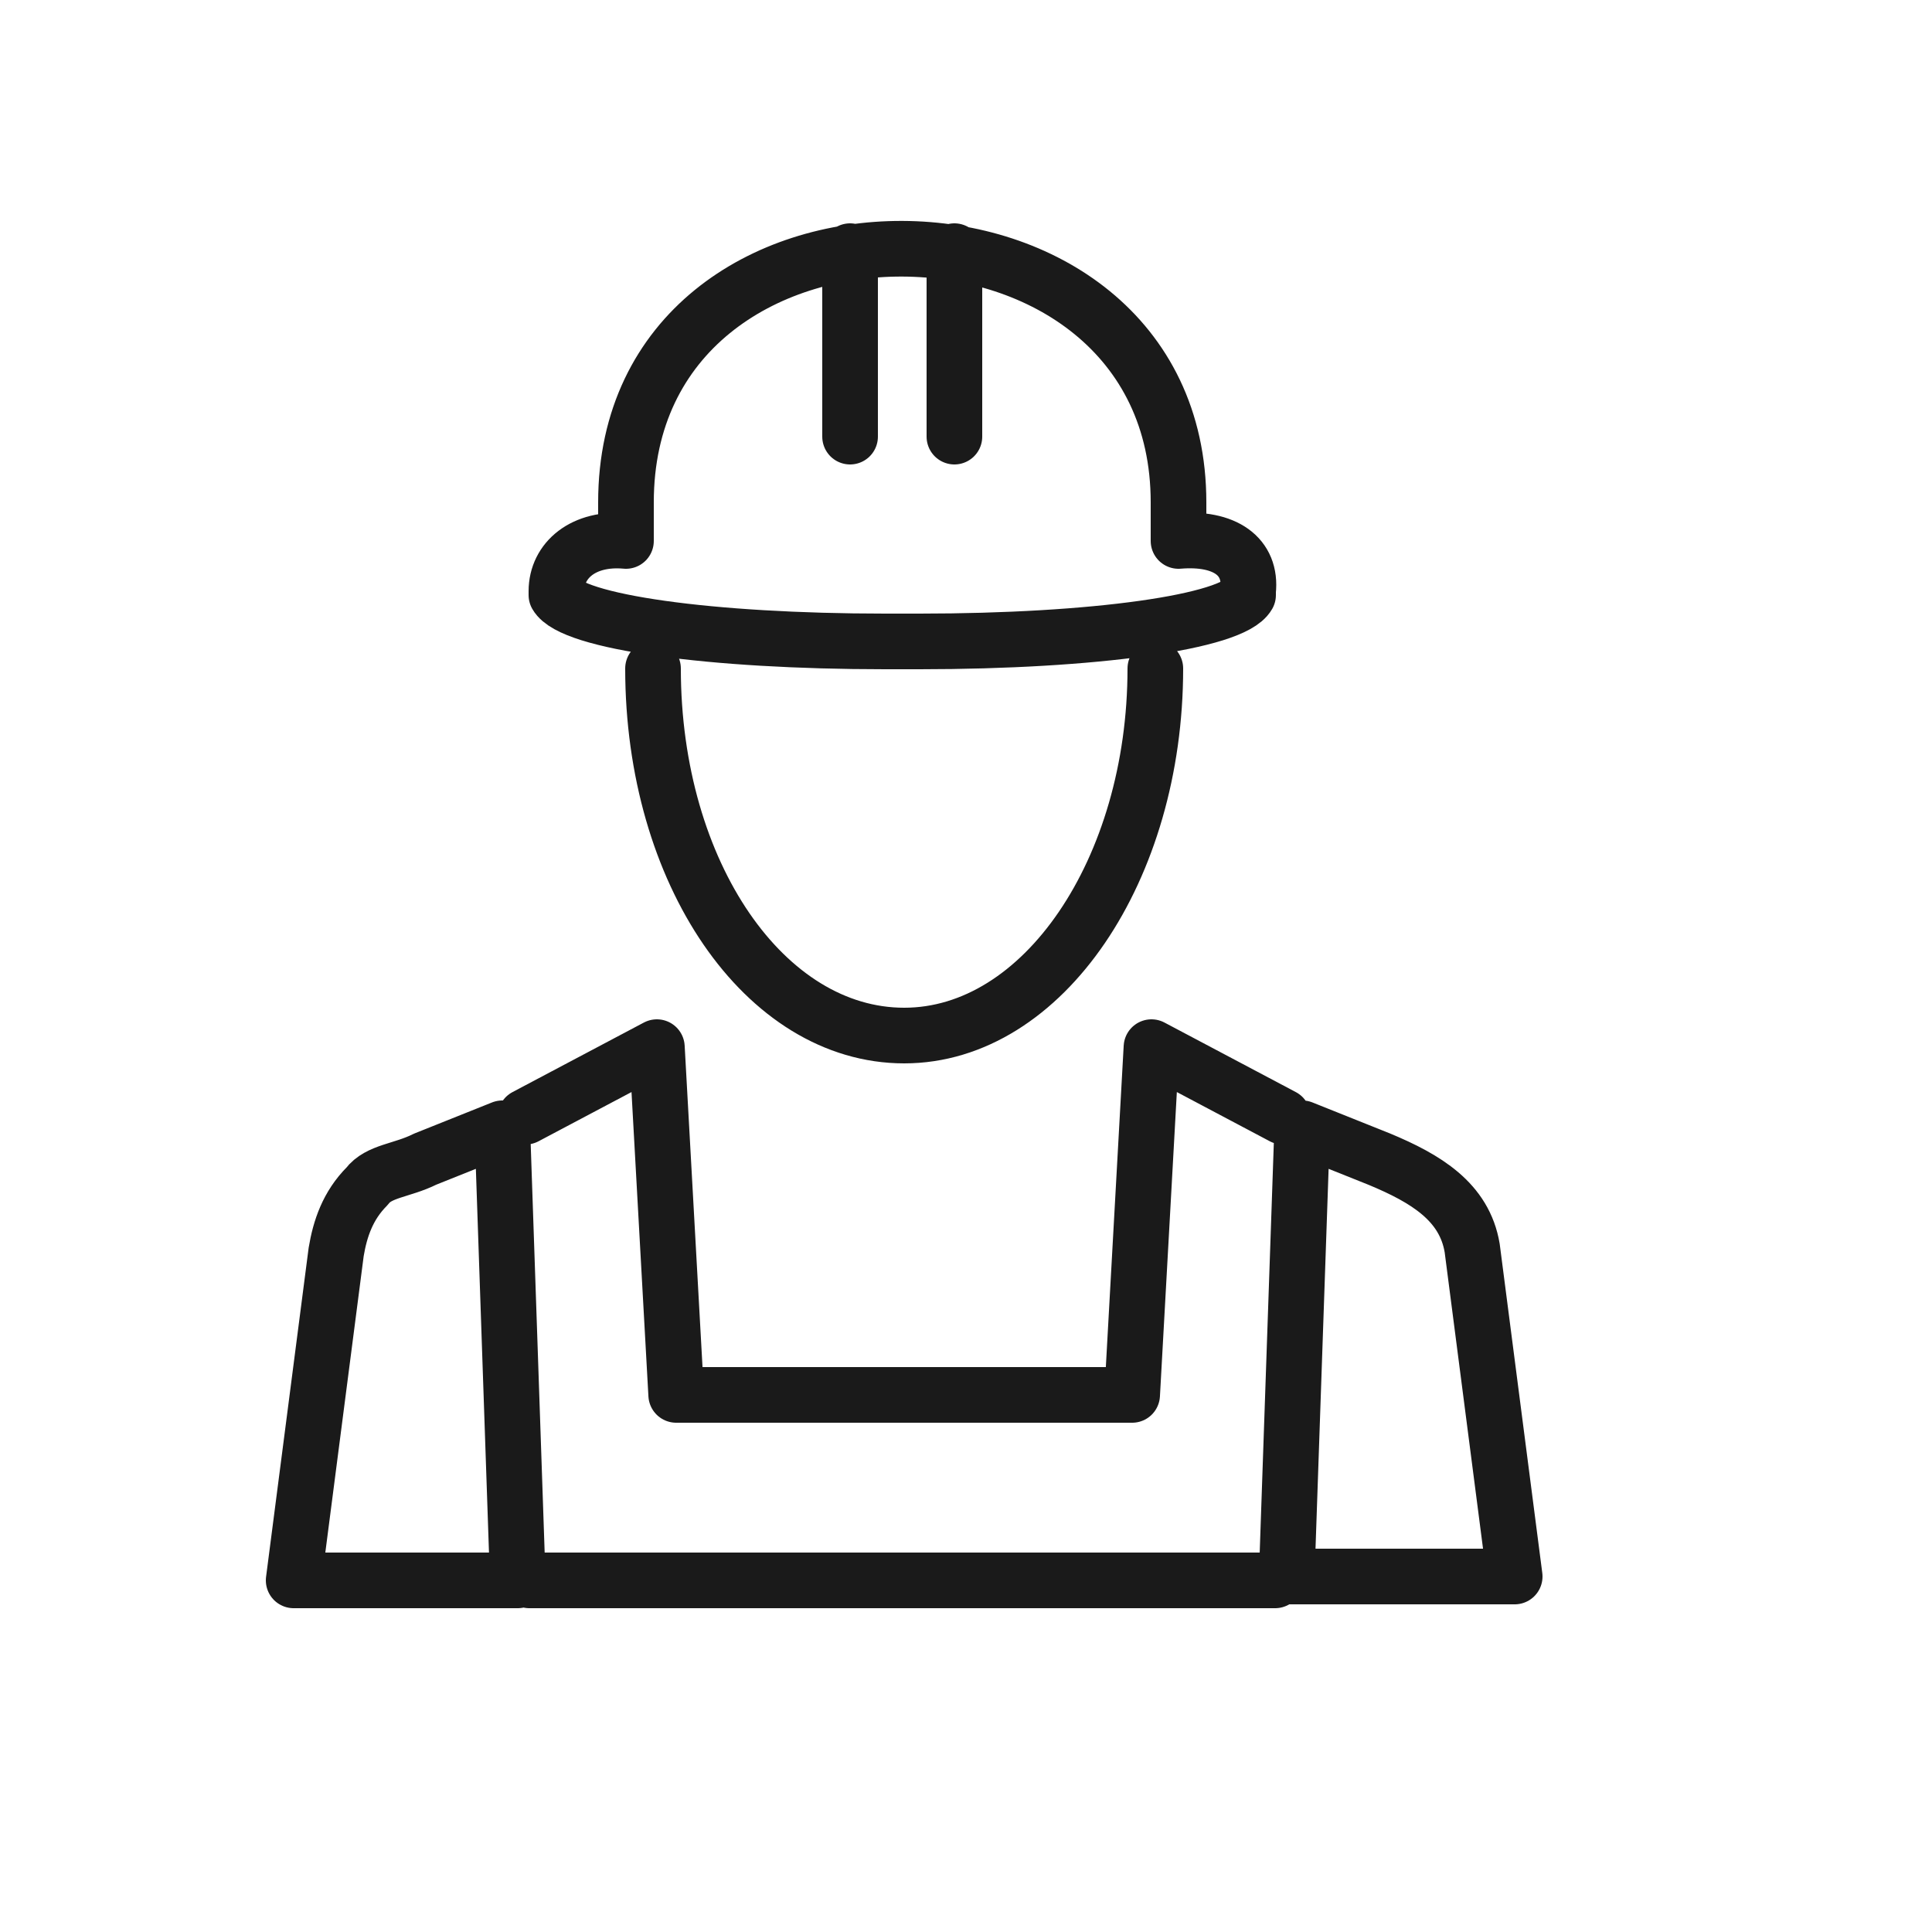
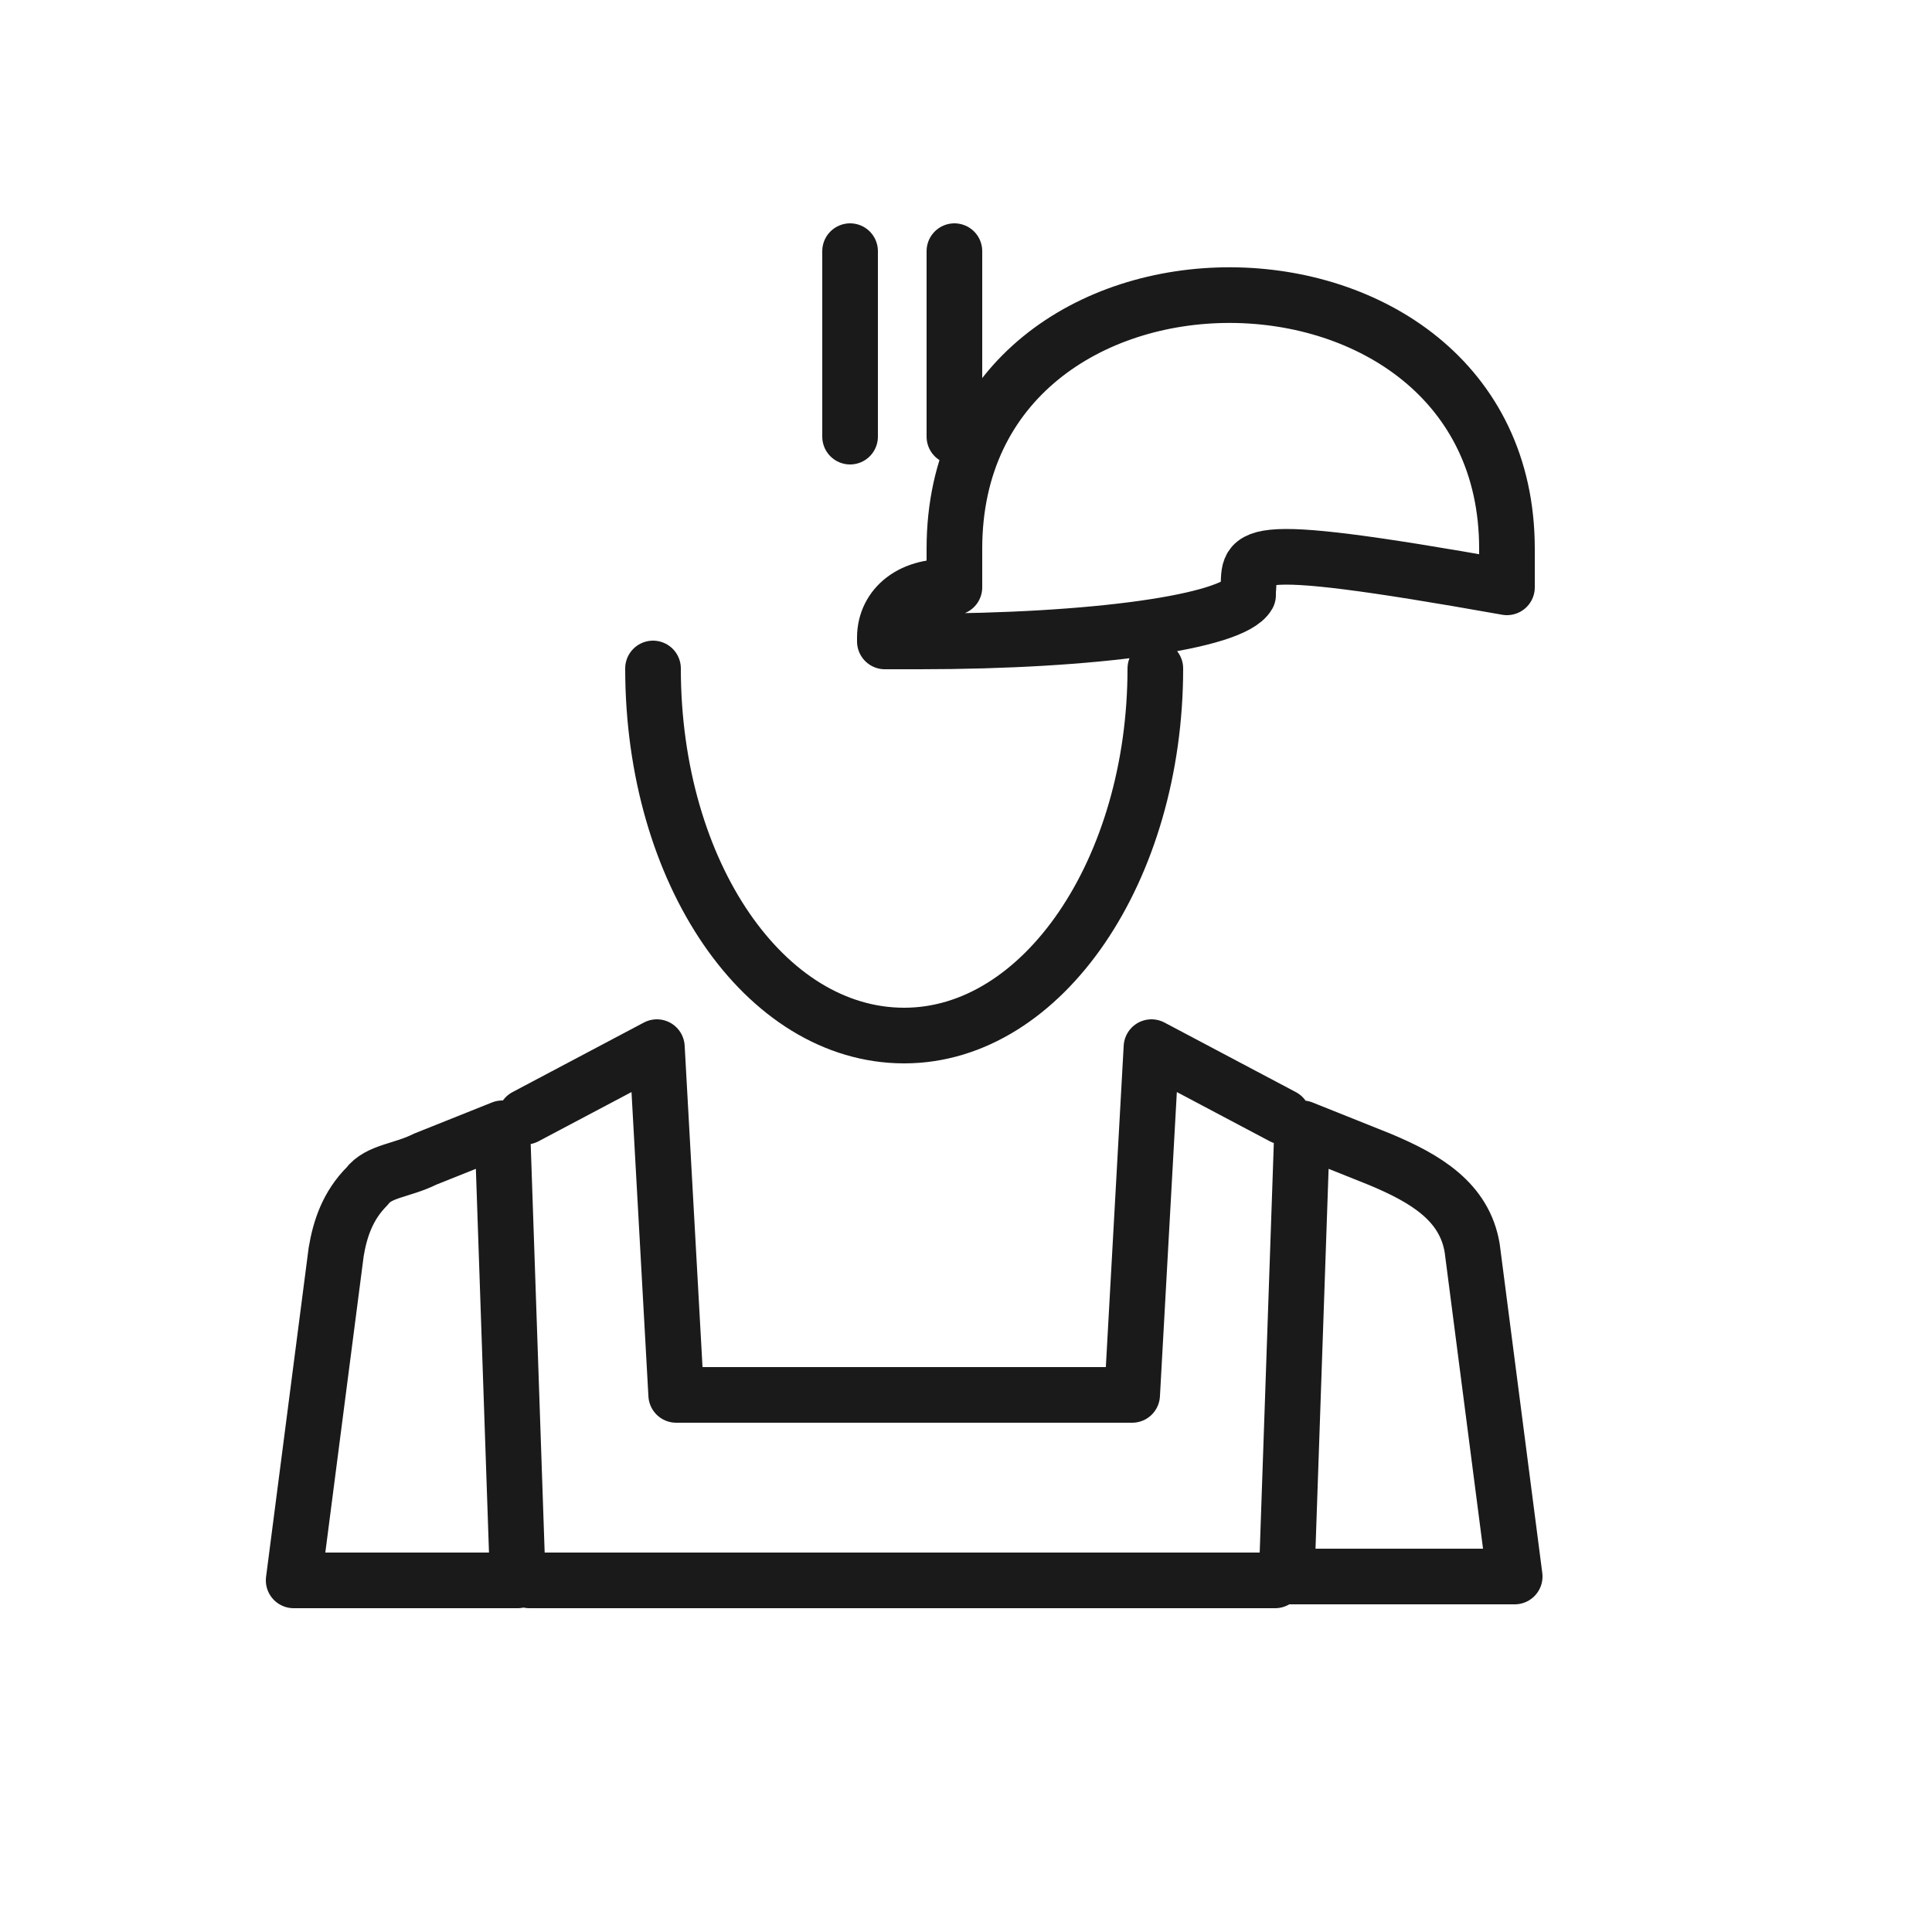
<svg xmlns="http://www.w3.org/2000/svg" version="1.1" id="Layer_1" x="0px" y="0px" viewBox="0 0 50 50" style="enable-background:new 0 0 50 50;" xml:space="preserve">
  <style type="text/css">
	.st0{fill:none;stroke:#1A1A1A;stroke-width:1.44;stroke-linecap:round;stroke-linejoin:round;}
</style>
  <title>Artboard 7 copy 8</title>
-   <path class="st0" d="M29.9,17.3c0,5.2-2.9,9.5-6.5,9.5s-6.5-4.2-6.5-9.5 M32.3,15.3L32.3,15.3c0,0,0,0.1,0,0.1  c-0.4,0.7-4,1.2-8.5,1.2h-0.9c-4.5,0-8.1-0.5-8.5-1.2c0,0,0-0.1,0-0.1l0,0c0-0.8,0.7-1.4,1.8-1.3v-1c0-8.8,14.3-8.7,14.3,0v1  C31.7,13.9,32.4,14.4,32.3,15.3L32.3,15.3z M11,30l2-0.8l0.4,11.7H7.6l1.1-8.5c0.1-0.6,0.3-1.2,0.8-1.7C9.8,30.3,10.4,30.3,11,30  L11,30z M33.7,29.2l2,0.8c1.2,0.5,2.2,1.1,2.4,2.3l1.1,8.5h-5.9L33.7,29.2L33.7,29.2z M13.6,28.9l3.4-1.8l0.5,9h11.8l0.5-9l3.4,1.8   M33,40.9H13.7 M22,6.5v4.8 M24.7,6.5v4.8" />
+   <path class="st0" d="M29.9,17.3c0,5.2-2.9,9.5-6.5,9.5s-6.5-4.2-6.5-9.5 M32.3,15.3L32.3,15.3c0,0,0,0.1,0,0.1  c-0.4,0.7-4,1.2-8.5,1.2h-0.9c0,0,0-0.1,0-0.1l0,0c0-0.8,0.7-1.4,1.8-1.3v-1c0-8.8,14.3-8.7,14.3,0v1  C31.7,13.9,32.4,14.4,32.3,15.3L32.3,15.3z M11,30l2-0.8l0.4,11.7H7.6l1.1-8.5c0.1-0.6,0.3-1.2,0.8-1.7C9.8,30.3,10.4,30.3,11,30  L11,30z M33.7,29.2l2,0.8c1.2,0.5,2.2,1.1,2.4,2.3l1.1,8.5h-5.9L33.7,29.2L33.7,29.2z M13.6,28.9l3.4-1.8l0.5,9h11.8l0.5-9l3.4,1.8   M33,40.9H13.7 M22,6.5v4.8 M24.7,6.5v4.8" />
</svg>